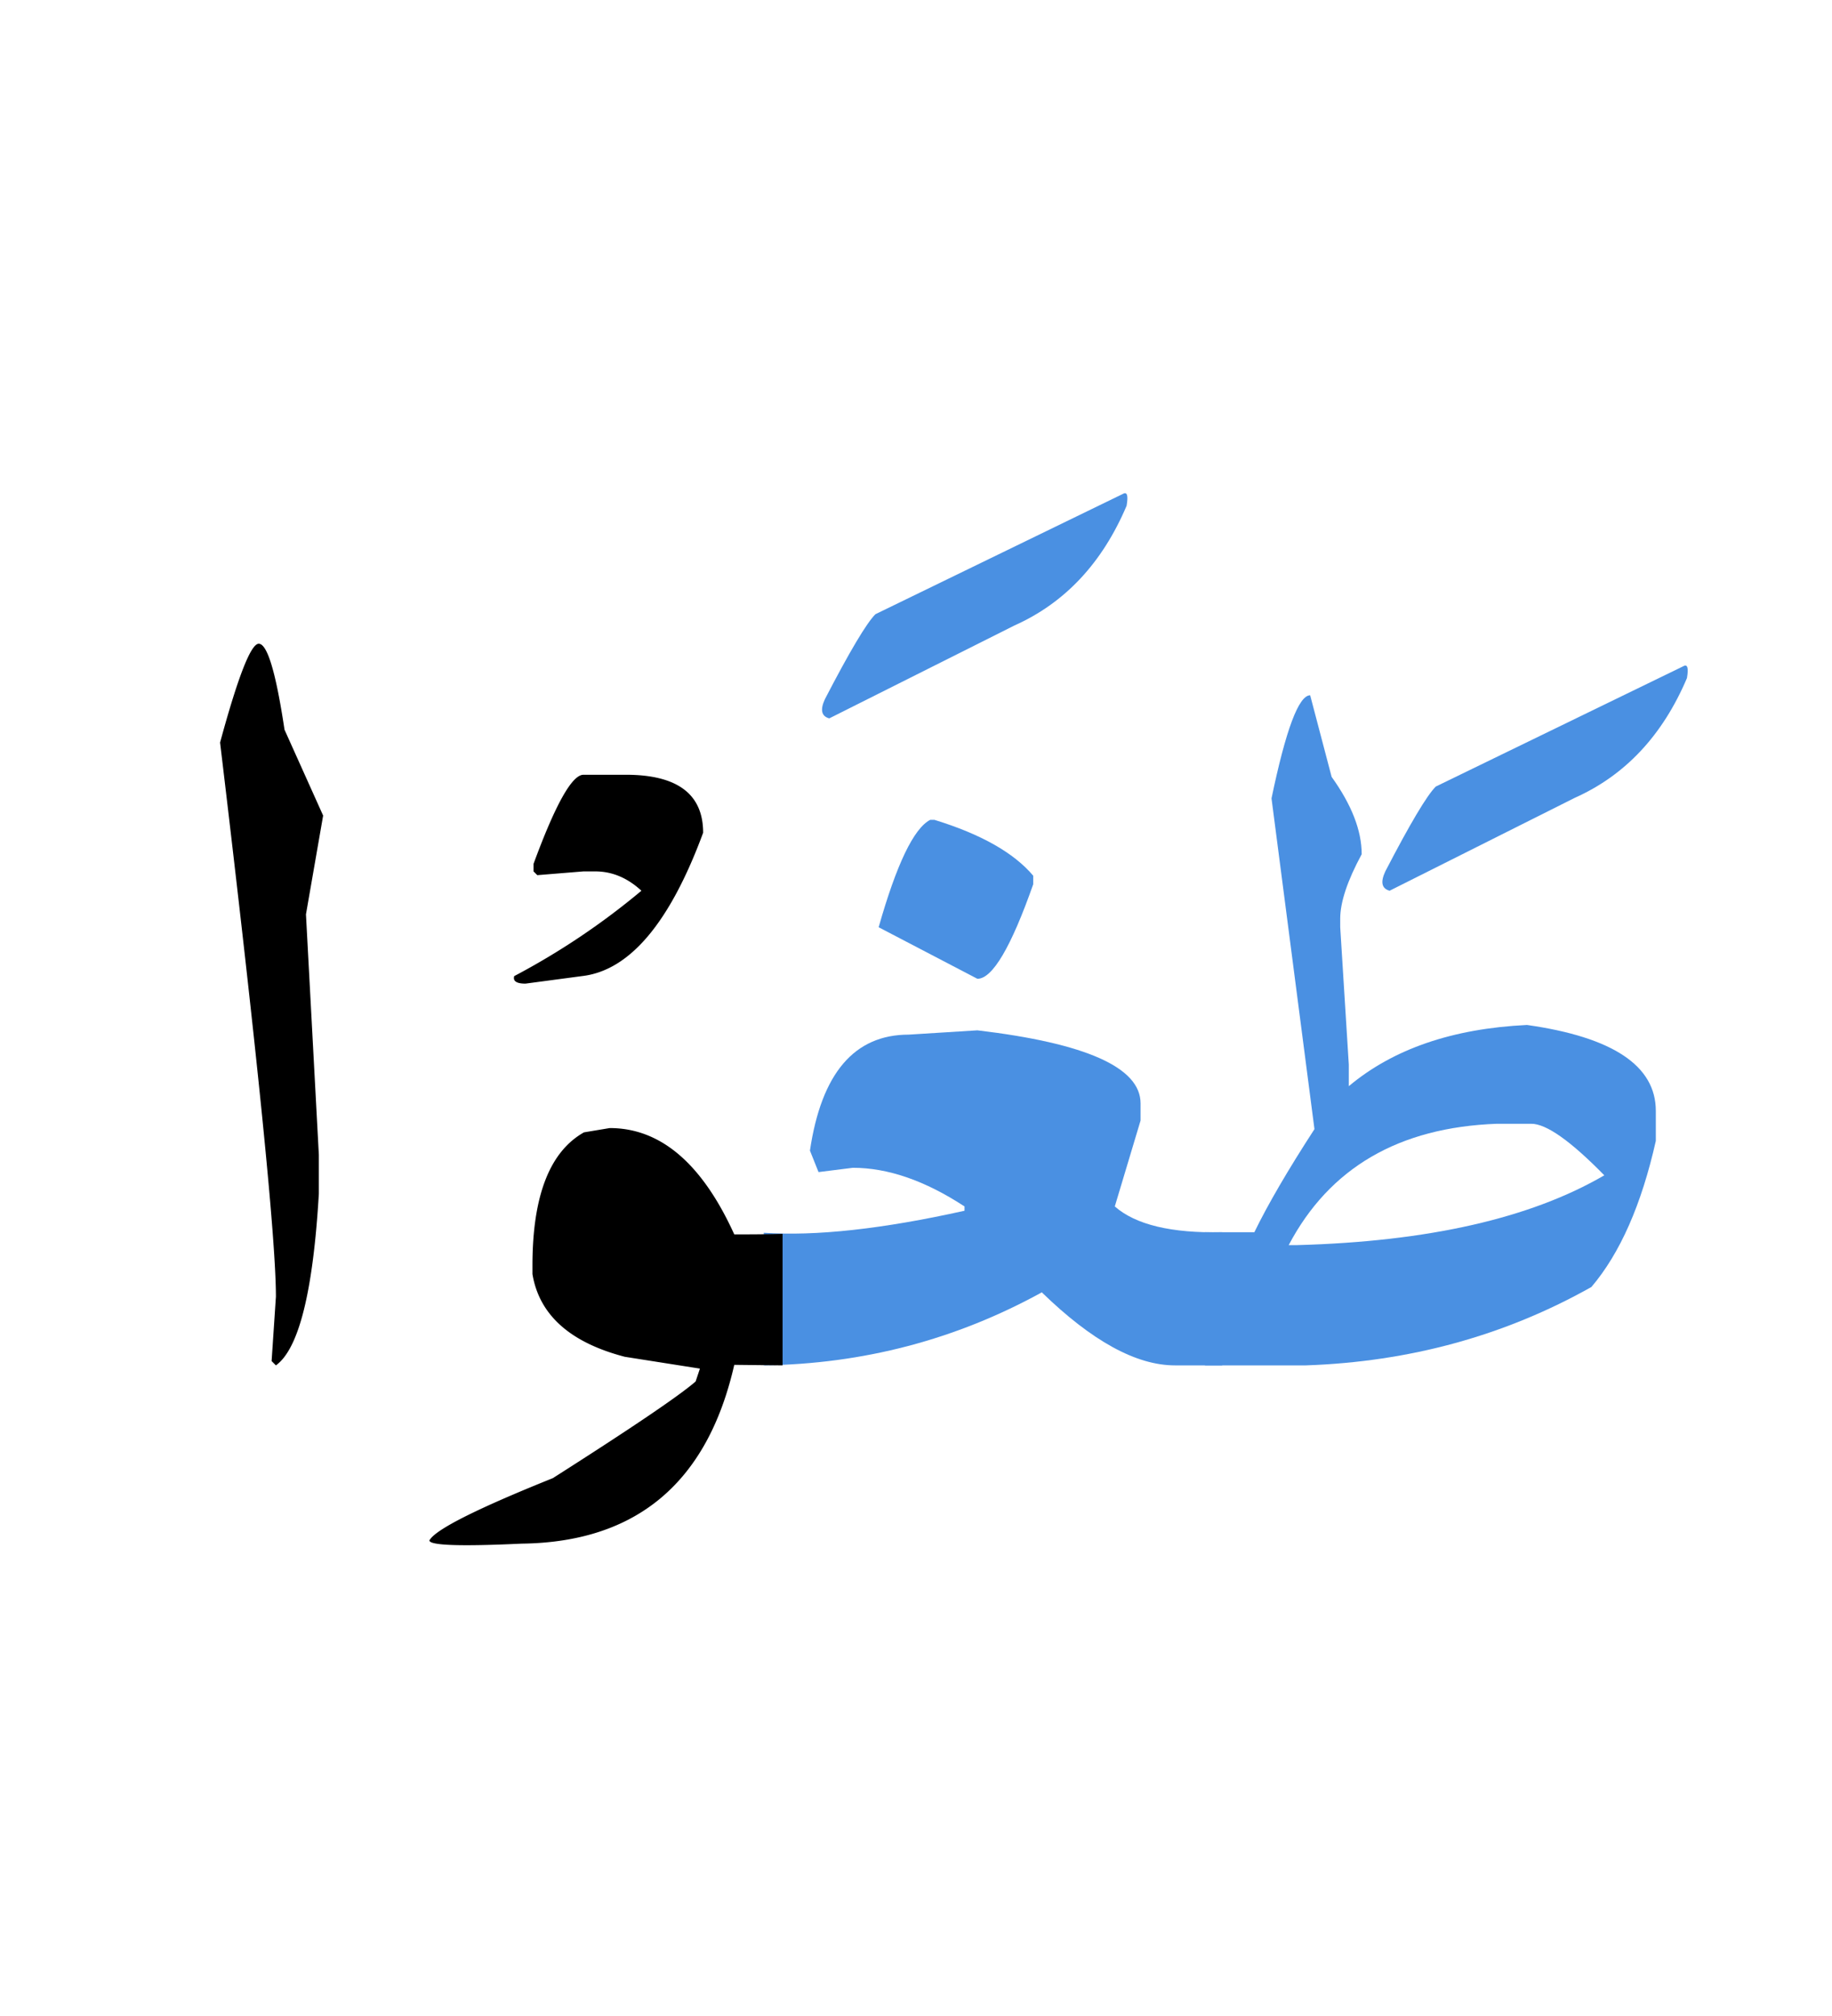
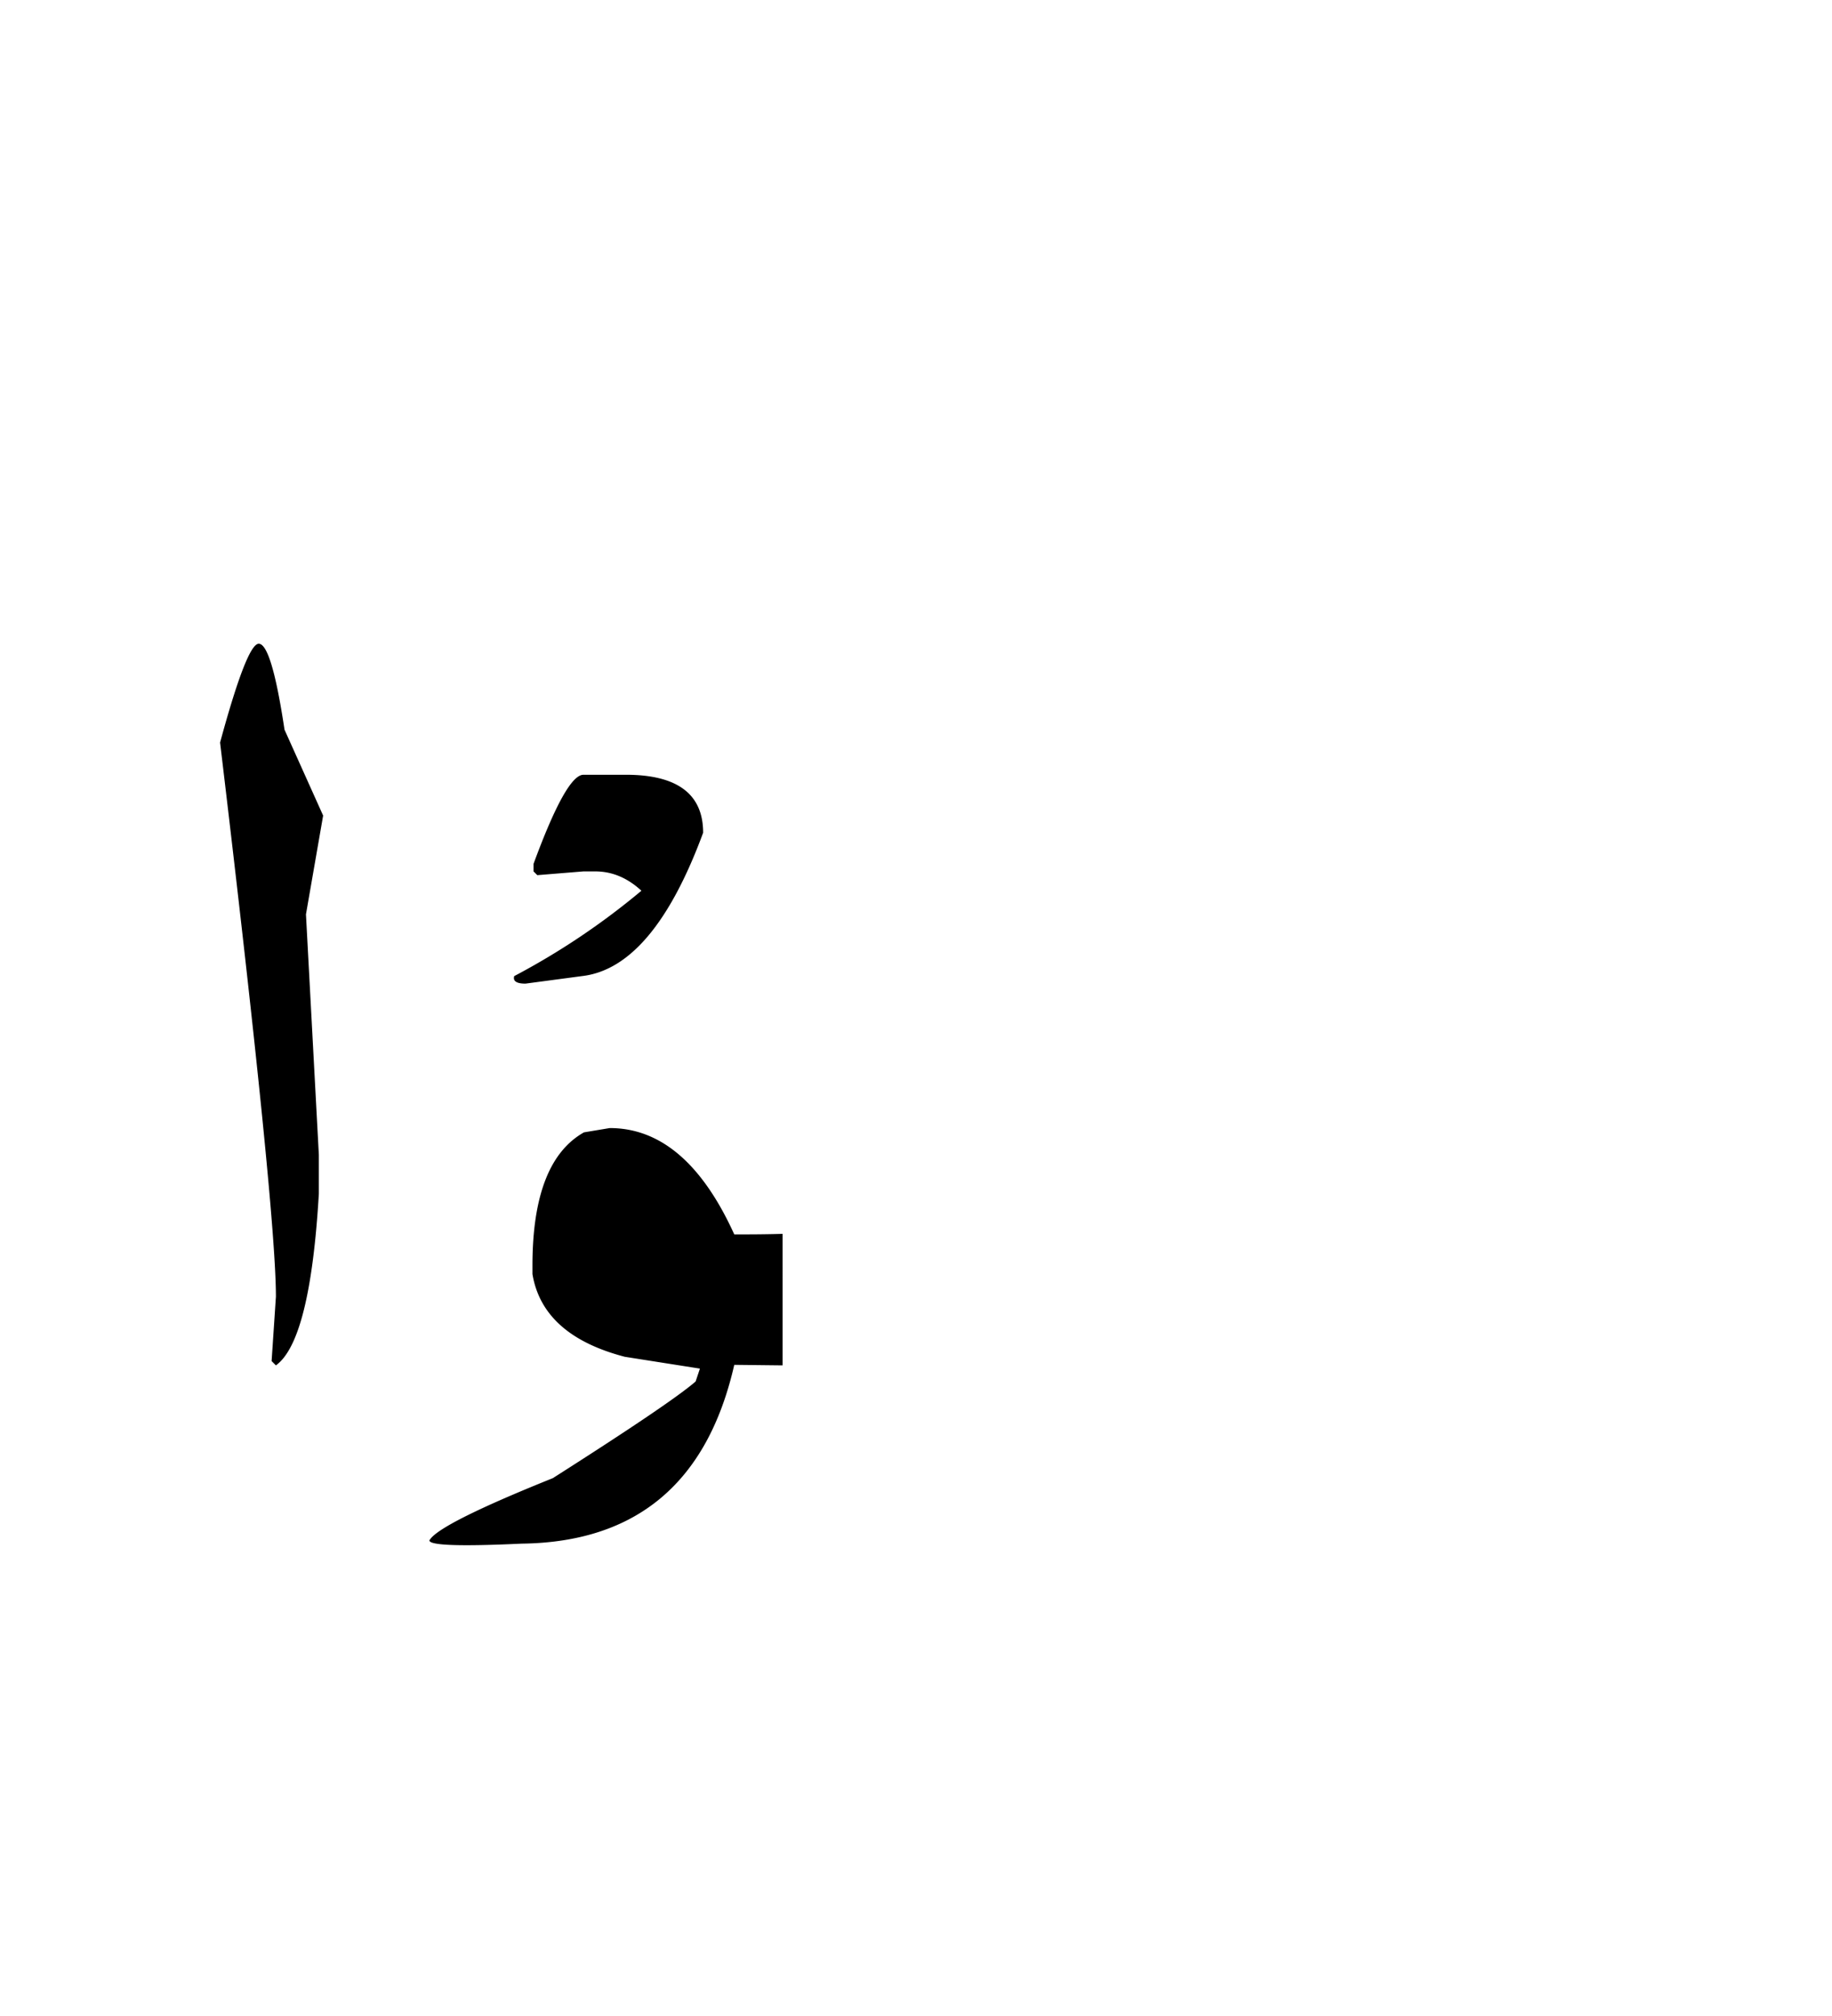
<svg xmlns="http://www.w3.org/2000/svg" width="200" height="220">
  <g fill="none" fill-rule="evenodd">
-     <path d="M131.547 134.469h5.39c1.485-3.047 3.672-6.797 6.563-11.25l-4.688-36.094c1.563-7.5 2.97-11.25 4.22-11.25l2.343 8.906c2.188 3.047 3.281 5.86 3.281 8.438-1.562 2.89-2.344 5.234-2.344 7.031v.938l.938 15v2.343c4.844-4.062 11.328-6.289 19.453-6.68 9.375 1.329 14.063 4.454 14.063 9.376v3.28c-1.563 6.954-3.907 12.266-7.032 15.938-9.453 5.313-19.843 8.164-31.172 8.555h-11.015v-14.531zm9.14 1.406h.938c14.297-.39 25.469-2.93 33.516-7.617-3.672-3.75-6.328-5.625-7.97-5.625h-3.75c-10.702.39-18.28 4.804-22.733 13.242z" fill="#4A90E2" />
-     <path d="M183.754 72.71c.469-.273.605.157.41 1.29-2.656 6.25-6.738 10.605-12.246 13.066l-20.215 10.137c-.86-.234-1.016-.937-.469-2.11 2.696-5.195 4.532-8.28 5.508-9.257l27.012-13.125zM133.422 149h-5.156c-4.22 0-9.063-2.656-14.532-7.969-9.375 5.157-19.492 7.813-30.351 7.969v-14.473c5.664.391 12.969-.41 21.914-2.402v-.469c-4.297-2.812-8.36-4.219-12.188-4.219l-3.75.47-.937-2.344c1.25-8.438 4.844-12.657 10.781-12.657l7.5-.469c11.875 1.407 17.813 4.063 17.813 7.97v1.874l-2.813 9.375c2.266 1.992 6.172 2.93 11.719 2.813V149zM101.547 89.469h.469c5.078 1.562 8.671 3.593 10.78 6.094v.937c-2.421 6.875-4.452 10.313-6.093 10.313l-10.781-5.626c1.953-6.875 3.828-10.78 5.625-11.718zM122.582 53.902c.469-.273.606.157.41 1.29-2.656 6.25-6.738 10.605-12.246 13.066L90.531 78.395c-.86-.235-1.015-.938-.469-2.11 2.696-5.195 4.532-8.281 5.508-9.258l27.012-13.125z" fill="#4A90E2" />
    <path d="M85.434 149l-5.274-.059c-2.93 12.852-10.664 19.356-23.203 19.512-6.719.313-10.078.195-10.078-.351.625-1.172 5.117-3.438 13.476-6.797 8.594-5.47 13.79-8.985 15.586-10.547l.47-1.406-8.204-1.29c-5.977-1.562-9.336-4.57-10.078-9.023v-.937c0-7.579 1.875-12.422 5.625-14.532l2.812-.468c5.547 0 10.079 3.867 13.594 11.601h.938c1.601 0 3.047-.02 4.336-.058V149zM63.695 84.547h4.63c5.624 0 8.437 2.11 8.437 6.328-3.633 9.844-8.047 15.059-13.242 15.645l-6.153.82c-.976 0-1.387-.274-1.23-.82a79.152 79.152 0 0 0 13.886-9.317c-1.523-1.406-3.203-2.11-5.039-2.11h-1.289l-5.039.41-.41-.41v-.82c2.383-6.484 4.2-9.726 5.45-9.726zM28.246 70.25c.938 0 1.875 3.125 2.813 9.375L35.277 89l-1.875 10.781 1.407 26.25v4.219c-.625 10.703-2.188 16.953-4.688 18.75l-.469-.469.47-7.031c0-6.328-2.032-26.484-6.095-60.469 1.953-7.187 3.36-10.781 4.22-10.781z" fill="#000" />
  </g>
</svg>